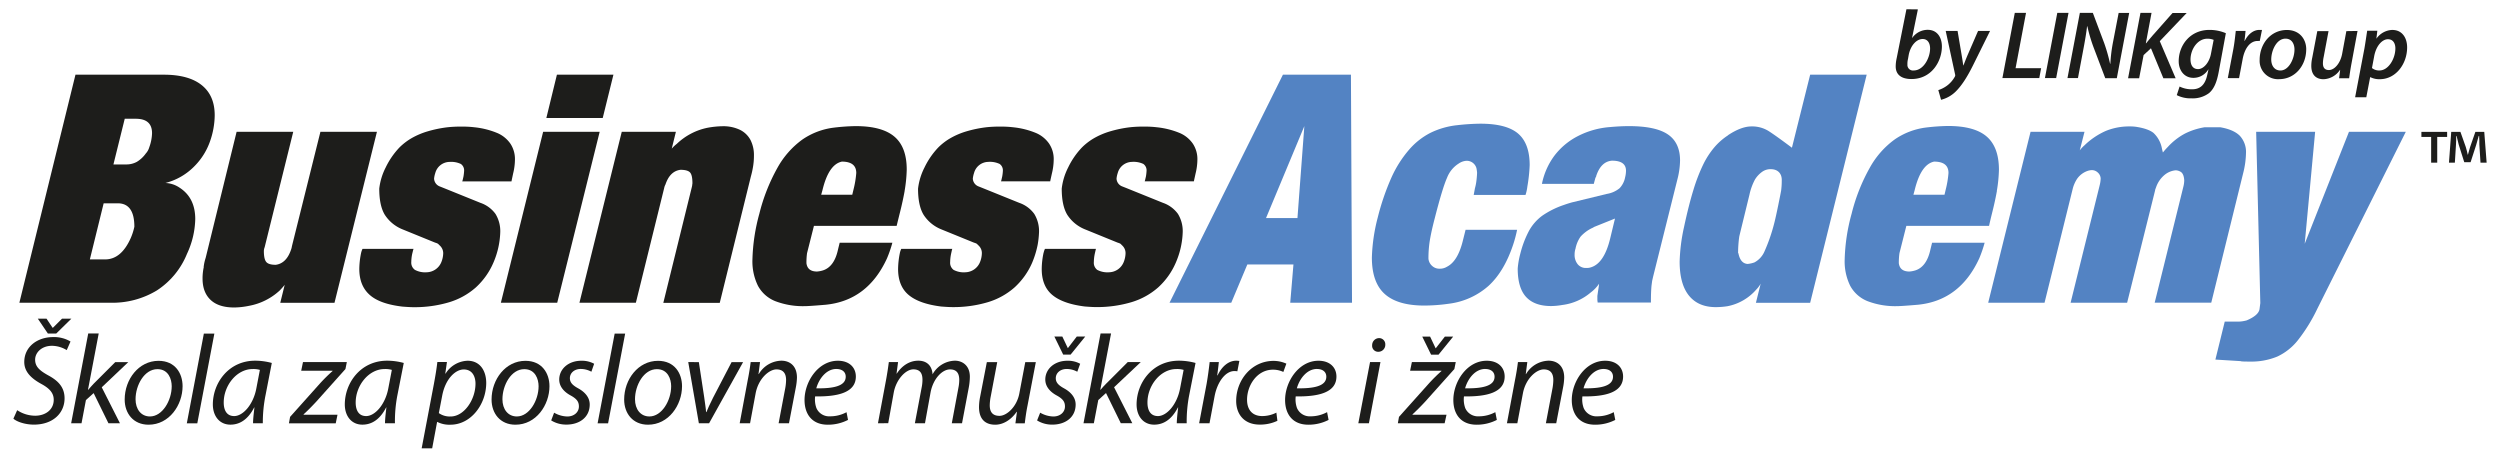
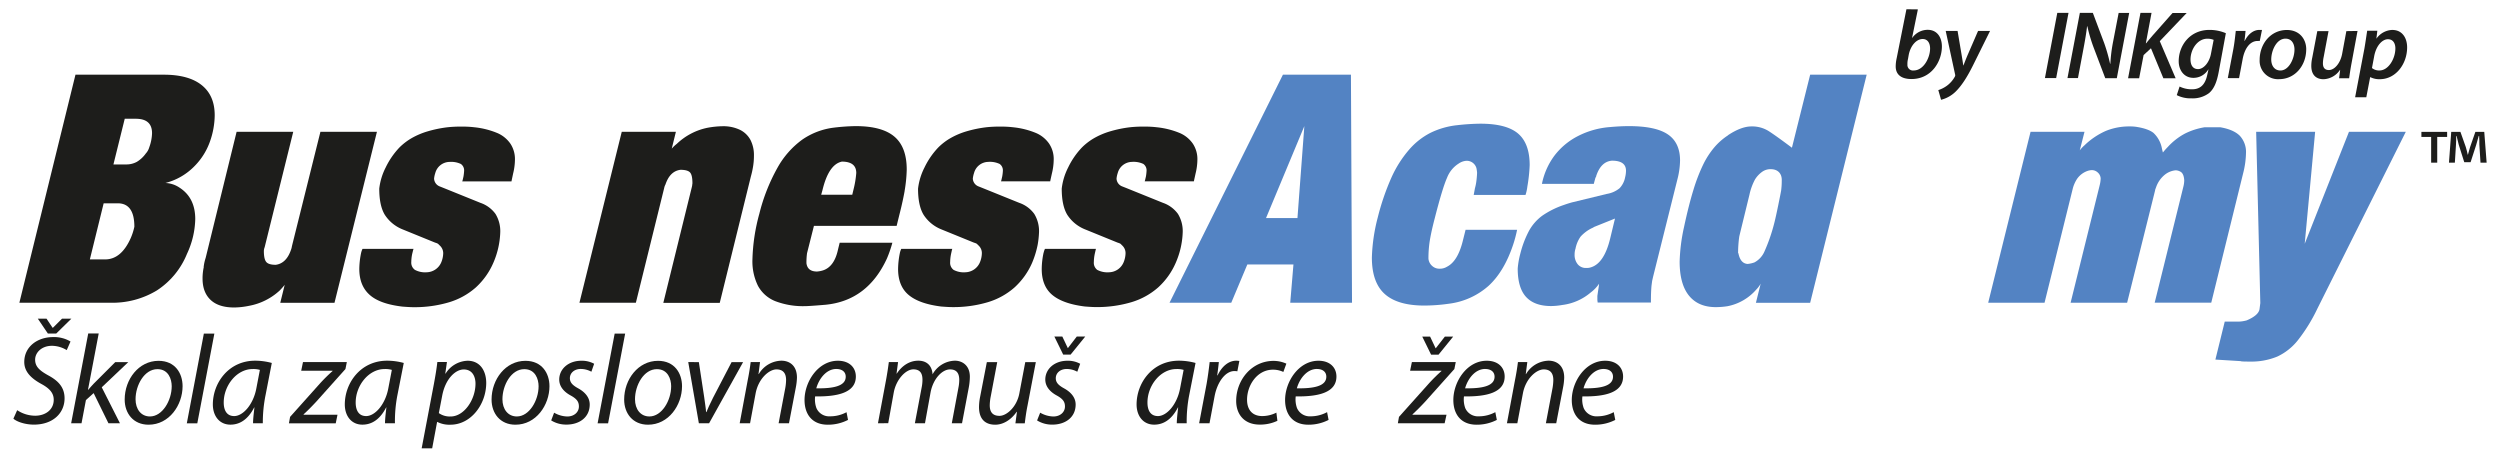
<svg xmlns="http://www.w3.org/2000/svg" id="Layer_1" data-name="Layer 1" viewBox="0 0 903.69 165.46">
  <defs>
    <style>.cls-1{fill:none;}.cls-2{clip-path:url(#clip-path);}.cls-3{fill:#1d1d1b;}.cls-4{fill:#5383c3;}</style>
    <clipPath id="clip-path">
      <rect class="cls-1" x="4.84" y="3.39" width="894.01" height="158.68" />
    </clipPath>
  </defs>
  <title>BA_logo</title>
  <g id="BA_opremljen_CMYK" data-name="BA opremljen CMYK">
    <g class="cls-2">
      <g class="cls-2">
        <path class="cls-3" d="M39.84,109.44H7L27.28,27H59.22q9,0,13.71,3.79t4.68,10.94a29,29,0,0,1-1.71,9.41,23.83,23.83,0,0,1-5.43,8.75,22.46,22.46,0,0,1-10.69,6.26,9.69,9.69,0,0,1,5.09,1.66q5.7,3.66,5.71,11.35a31.12,31.12,0,0,1-3,12.62A28.42,28.42,0,0,1,56.68,105a31,31,0,0,1-16.84,4.43M32.48,93.77H38q5.86,0,9.3-7.81a21.5,21.5,0,0,0,1.27-4q0-8.46-6-8.47h-5.1ZM41,59.44h4.54a7.88,7.88,0,0,0,3.93-.94,10.84,10.84,0,0,0,3.22-3,5.67,5.67,0,0,0,1.27-2.27,16,16,0,0,0,1-5.09q0-5.21-5.87-5.21h-4Z" />
        <path class="cls-3" d="M73.62,96.54a16,16,0,0,1,.72-3.32L85.53,47.64H106L95.66,89.39a3.87,3.87,0,0,0-.28,1.33c0,2,.3,3.32.89,4s1.73,1,3.43,1q3.83-.55,5.49-5.43a5.73,5.73,0,0,0,.33-1.28l10.3-41.36h20.43l-15.34,61.8h-19.6l1.6-6.48a27.17,27.17,0,0,1-1.82,2.05A22.26,22.26,0,0,1,90,110.55a28.06,28.06,0,0,1-5.32.6c-3.77,0-6.61-.91-8.55-2.74s-2.91-4.4-2.91-7.72a18.87,18.87,0,0,1,.44-4.15" />
        <path class="cls-3" d="M130.54,91.39a6.41,6.41,0,0,1,.51-1.44h18.44l-.12.33L149,91.77a15.34,15.34,0,0,0-.33,2.94A3.19,3.19,0,0,0,150,97.56a7.83,7.83,0,0,0,4.29.86,5.86,5.86,0,0,0,5.26-3.71,9,9,0,0,0,.66-3.21A3.75,3.75,0,0,0,159,88.78l-.33-.33-.34-.33-.44-.22-.66-.22-11.69-4.76a13.67,13.67,0,0,1-6.45-5.29q-2-3.3-2-9.44a22.35,22.35,0,0,1,2.32-7.64,28,28,0,0,1,5-7.26,21.62,21.62,0,0,1,4.43-3.38,27.11,27.11,0,0,1,5.68-2.41A43.35,43.35,0,0,1,161.78,46a41.84,41.84,0,0,1,5-.23,34.23,34.23,0,0,1,4.65.23,29.39,29.39,0,0,1,8.36,2.1A11,11,0,0,1,184.54,52a10.09,10.09,0,0,1,1.6,5.73,21.77,21.77,0,0,1-.66,5L185,65l-.11.56H167.09l.12-.34.33-1.43a17.53,17.53,0,0,0,.22-1.94,2.83,2.83,0,0,0-1.17-2.58,8.2,8.2,0,0,0-4.15-.74,5.4,5.4,0,0,0-5.09,4,9.44,9.44,0,0,0-.44,2.05,3.18,3.18,0,0,0,2.1,2.83l.83.33.55.22,13.29,5.37a11.18,11.18,0,0,1,5.43,4A11.91,11.91,0,0,1,180.83,84a30,30,0,0,1-2.5,11A26,26,0,0,1,172,103.9a25.76,25.76,0,0,1-9.63,5.35,43.6,43.6,0,0,1-13,1.79c-.85,0-2.15-.07-3.93-.21-5.35-.64-9.29-2-11.79-4.22s-3.77-5.31-3.77-9.41a29.61,29.61,0,0,1,.66-5.81" />
-         <path class="cls-3" d="M201.42,109.44H181.05l15.28-61.8h20.44Zm16.45-66.78H197.49L201.31,27h20.43Z" />
        <path class="cls-3" d="M229.85,109.44h-20.4l15.3-61.8h19.57l-1.5,6.09A12.23,12.23,0,0,1,244.65,52a22.53,22.53,0,0,1,11.08-5.81,32.71,32.71,0,0,1,5.38-.56,14,14,0,0,1,6.37,1.3,8.63,8.63,0,0,1,3.8,3.66,12,12,0,0,1,1.25,5.67,23.88,23.88,0,0,1-.34,4.1,31.68,31.68,0,0,1-.77,3.44l-11.25,45.68h-20.4l10.31-41.86a6.3,6.3,0,0,0,.14-.72,4.88,4.88,0,0,1,.08-.61c0-2-.28-3.26-.83-3.91s-1.72-1-3.49-1q-3.82.49-5.43,5.31a4.25,4.25,0,0,0-.45,1.22Z" />
        <path class="cls-3" d="M327,69.07q-.66,3.6-1.55,7.17t-1.33,5.4h-29.9l-2.49,9.86a25,25,0,0,0-.22,3.65q.39,3,3.82,3a9.29,9.29,0,0,0,2.27-.45q4-1.38,5.31-7.47l.61-2.49h19.05a43.94,43.94,0,0,1-1.94,5.64q-7,15.28-22.2,16.78c-4,.34-6.42.5-7.31.5a28,28,0,0,1-10.88-1.8,12.26,12.26,0,0,1-6.25-5.54,20,20,0,0,1-2-9.6,68.53,68.53,0,0,1,2.49-16.45A66.94,66.94,0,0,1,281,60.71a31.37,31.37,0,0,1,9-10.24,25.52,25.52,0,0,1,11.33-4.32,73.55,73.55,0,0,1,8-.56q9.53,0,14,3.82t4.43,12a52.49,52.49,0,0,1-.78,7.69M296.84,70.4h11.23l.45-1.88a34.94,34.94,0,0,0,1-6q0-4.09-5.2-4.1-4.77,1-7,10.25Z" />
        <path class="cls-3" d="M325.29,91.39a7.13,7.13,0,0,1,.5-1.44h18.44l-.11.33-.33,1.49a15.34,15.34,0,0,0-.33,2.94,3.19,3.19,0,0,0,1.25,2.85,7.83,7.83,0,0,0,4.29.86,5.86,5.86,0,0,0,5.26-3.71,9,9,0,0,0,.66-3.21,3.71,3.71,0,0,0-1.16-2.72l-.33-.33q-.18-.17-.33-.33l-.45-.22-.66-.22L340.3,82.92a13.67,13.67,0,0,1-6.45-5.29q-2-3.3-2-9.44a22.61,22.61,0,0,1,2.33-7.64,28,28,0,0,1,5-7.26,21.35,21.35,0,0,1,4.43-3.38,27.25,27.25,0,0,1,5.67-2.41A43.69,43.69,0,0,1,356.53,46a41.84,41.84,0,0,1,5-.23,34.23,34.23,0,0,1,4.65.23,29.3,29.3,0,0,1,8.36,2.1A11,11,0,0,1,379.28,52a10,10,0,0,1,1.61,5.73,21.77,21.77,0,0,1-.66,5l-.5,2.26-.11.56H361.84l.11-.34.33-1.43a16,16,0,0,0,.23-1.94,2.83,2.83,0,0,0-1.17-2.58,8.17,8.17,0,0,0-4.15-.74,5.4,5.4,0,0,0-5.09,4,9.69,9.69,0,0,0-.45,2.05,3.19,3.19,0,0,0,2.11,2.83l.83.33.55.22,13.29,5.37a11.23,11.23,0,0,1,5.43,4A11.91,11.91,0,0,1,375.58,84a32.43,32.43,0,0,1-.5,4.53,33.24,33.24,0,0,1-2,6.48,26.18,26.18,0,0,1-6.32,8.86,25.76,25.76,0,0,1-9.63,5.35,43.6,43.6,0,0,1-13,1.79q-1.28,0-3.93-.21-8-1-11.79-4.22t-3.77-9.41a30.39,30.39,0,0,1,.66-5.81" />
        <path class="cls-3" d="M377.24,91.39a6.67,6.67,0,0,1,.49-1.44h18.44l-.1.33-.34,1.49a15.34,15.34,0,0,0-.33,2.94,3.2,3.2,0,0,0,1.24,2.85,7.89,7.89,0,0,0,4.3.86,5.84,5.84,0,0,0,5.26-3.71,9,9,0,0,0,.66-3.21,3.75,3.75,0,0,0-1.16-2.72l-.33-.33-.33-.33-.45-.22-.66-.22-11.69-4.76a13.67,13.67,0,0,1-6.45-5.29q-2-3.3-2-9.44a22.35,22.35,0,0,1,2.32-7.64,28,28,0,0,1,5-7.26,21.35,21.35,0,0,1,4.43-3.38,27.11,27.11,0,0,1,5.68-2.41A43.35,43.35,0,0,1,408.47,46a41.84,41.84,0,0,1,5-.23,34.23,34.23,0,0,1,4.65.23,29.56,29.56,0,0,1,8.37,2.1A11,11,0,0,1,431.23,52a10.09,10.09,0,0,1,1.6,5.73,21.77,21.77,0,0,1-.66,5l-.5,2.26-.11.56H413.78l.11-.34.34-1.43a17.53,17.53,0,0,0,.22-1.94,2.84,2.84,0,0,0-1.16-2.58,8.24,8.24,0,0,0-4.16-.74,5.4,5.4,0,0,0-5.09,4,9.44,9.44,0,0,0-.44,2.05,3.16,3.16,0,0,0,2.1,2.83l.83.33.56.22,13.29,5.37a11.24,11.24,0,0,1,5.42,4A11.91,11.91,0,0,1,427.52,84,30,30,0,0,1,425,95a26,26,0,0,1-6.31,8.86,25.76,25.76,0,0,1-9.63,5.35,43.53,43.53,0,0,1-13,1.79q-1.29,0-3.93-.21-8-1-11.8-4.22t-3.77-9.41a28.94,28.94,0,0,1,.67-5.81" />
        <path class="cls-4" d="M445.07,109.44H422.75l41-82.45h24.58l.39,82.45H466.39l1.16-13.84H450.88Zm12.57-30.62H469l2.49-33.23Z" />
        <path class="cls-4" d="M552.11,67.4a15.29,15.29,0,0,1-.67,3.06H532.71l.44-2.39A18,18,0,0,0,533.6,66a32.62,32.62,0,0,0,.33-3.55,13,13,0,0,0-.22-1.61,3.65,3.65,0,0,0-3.61-2.72,5.55,5.55,0,0,0-2.82,1,10.55,10.55,0,0,0-4.22,5.17q-1.66,3.73-4.44,14.63c-1,3.8-1.57,6.63-1.85,8.5a41.21,41.21,0,0,0-.42,6.11,4,4,0,0,0,1.34,2.6,3.84,3.84,0,0,0,2.66,1,4.87,4.87,0,0,0,2.71-.72q3.83-1.94,5.66-9.14l.83-3.32.22-.88h18.62A44.06,44.06,0,0,1,547,88.34q-3.25,9.8-8.94,15a26.49,26.49,0,0,1-14.33,6.45,64.11,64.11,0,0,1-8.87.66q-9.64,0-14.3-4.17T495.9,93.1A63.77,63.77,0,0,1,498,78.71a88.08,88.08,0,0,1,5-14.6,41.25,41.25,0,0,1,6.29-9.93A25.53,25.53,0,0,1,517.11,48a28.86,28.86,0,0,1,9.56-2.74,81.48,81.48,0,0,1,8.42-.55q9.48,0,13.67,3.58c2.78,2.38,4.18,6.19,4.18,11.4a57.3,57.3,0,0,1-.83,7.71" />
        <path class="cls-4" d="M577,63.76a2.75,2.75,0,0,0-.44,1.08c-.19.64-.33,1.19-.44,1.63H557.37a25.38,25.38,0,0,1,4.51-10.19,24.93,24.93,0,0,1,8.5-7.09A30.3,30.3,0,0,1,582,45.93q3.7-.34,6.8-.34c6.47,0,11.16,1,14.1,3s4.4,5.17,4.4,9.41a29,29,0,0,1-1,7l-8.75,35.05-.34,1.5-.22,1.66q-.23,2.38-.22,6.15H577.52l-.11-.89v-1.49l.23-1.61.27-1.77.12-1.05a12.76,12.76,0,0,1-3,3.15,19.46,19.46,0,0,1-10.3,4.54,25,25,0,0,1-4,.39q-6.09,0-9.11-3.32t-3-10.3a29.8,29.8,0,0,1,.94-5.32,36.19,36.19,0,0,1,3.24-8.44,17.09,17.09,0,0,1,4.62-5.23,31.35,31.35,0,0,1,7.87-3.93c.63-.23,1.21-.42,1.74-.58s1-.31,1.47-.42l12.35-3a9.69,9.69,0,0,0,4.59-2.05,7.86,7.86,0,0,0,2-3.93,10.43,10.43,0,0,0,.32-2.38c0-2.44-1.69-3.65-5.08-3.65-2.66.21-4.56,2.08-5.71,5.59M583.78,79,576.31,82l-.48.28a3.33,3.33,0,0,1-.46.22,13.45,13.45,0,0,0-4,3,11,11,0,0,0-1.85,4.33,6.79,6.79,0,0,0-.34,2.16,5.37,5.37,0,0,0,1.11,3.51,3.76,3.76,0,0,0,3.1,1.36,4.66,4.66,0,0,0,1.66-.22q4.82-1.44,7-10.47Z" />
        <path class="cls-4" d="M624.65,48.86c3.17-2.1,6-3.16,8.47-3.16a11.2,11.2,0,0,1,6.09,1.61q2.55,1.61,8.53,6.09L654.33,27h20.43l-20.43,82.45H634.72l1.73-6.93a9.82,9.82,0,0,1-1.62,2.17,18.38,18.38,0,0,1-10.4,6,27.34,27.34,0,0,1-4.21.33q-6.32,0-9.69-4.15T607.15,94.6A65.23,65.23,0,0,1,608.75,82q1.72-8,3.41-13.45a63,63,0,0,1,3.52-9.11,30.13,30.13,0,0,1,4-6.17,23,23,0,0,1,5-4.38m3.71,42.64c.48,2.47,1.58,3.76,3.32,3.88a10,10,0,0,0,2.49-.56,8.15,8.15,0,0,0,3.58-3.88,63.24,63.24,0,0,0,3.68-10.74q.5-2,1.32-6t1.06-5.37a27.13,27.13,0,0,0,.22-3.54,5.13,5.13,0,0,0-.22-1.78C643.29,62,642,61.15,640,61.15a5.16,5.16,0,0,0-2.93.89,9.6,9.6,0,0,0-2.69,2.85,21,21,0,0,0-2,5.51l-3.66,15a41.59,41.59,0,0,0-.44,6.09" />
-         <path class="cls-4" d="M721.83,69.07q-.66,3.6-1.55,7.17T719,81.64h-29.9l-2.49,9.86a24.88,24.88,0,0,0-.23,3.65q.4,3,3.82,3a9.21,9.21,0,0,0,2.27-.45q4-1.38,5.32-7.47l.61-2.49h19a45.59,45.59,0,0,1-1.94,5.64q-7,15.28-22.21,16.78c-4,.34-6.42.5-7.3.5a28,28,0,0,1-10.88-1.8,12.28,12.28,0,0,1-6.26-5.54,20,20,0,0,1-2-9.6,68.11,68.11,0,0,1,2.5-16.45,66.55,66.55,0,0,1,6.56-16.61,31.37,31.37,0,0,1,9-10.24,25.53,25.53,0,0,1,11.32-4.32,73.87,73.87,0,0,1,8-.56q9.53,0,13.95,3.82t4.43,12a52.21,52.21,0,0,1-.77,7.69M691.65,70.4h11.24l.44-1.88a34.29,34.29,0,0,0,1-6c0-2.73-1.73-4.1-5.21-4.1q-4.75,1-7,10.25Z" />
        <path class="cls-4" d="M739.05,109.44H718.68L734,47.64H753.5l-1.71,6.7a12.85,12.85,0,0,1,1.71-1.82,26.34,26.34,0,0,1,7.81-5.24,22.34,22.34,0,0,1,8.48-1.58,16.79,16.79,0,0,1,2.15.11q4.54.67,6.51,2.25a10.24,10.24,0,0,1,3,5.45c.18.81.31,1.35.39,1.61a24,24,0,0,1,1.77-2,23.12,23.12,0,0,1,6.17-4.82A24.59,24.59,0,0,1,796.92,46h5.65q4.81.83,7.06,3.07a8.6,8.6,0,0,1,2.24,6.34A31.63,31.63,0,0,1,811,62l-11.68,47.4H778.87l10.35-41.86a10,10,0,0,0,.33-2.39c-.11-1.69-.6-2.74-1.49-3.15a3.59,3.59,0,0,0-1.61-.44,7.33,7.33,0,0,0-4,1.66,10,10,0,0,0-3.1,4.54l-.25.66a1.29,1.29,0,0,0-.08.39L768.9,109.44H748.47L759,66.91a11.77,11.77,0,0,0,.34-2.38,3.05,3.05,0,0,0-1-2.13,3.17,3.17,0,0,0-2.25-.91,5.92,5.92,0,0,0-1.27.22,7.74,7.74,0,0,0-4,2.93A12.13,12.13,0,0,0,749.3,68Z" />
        <path class="cls-4" d="M810,130.54l-9.19-.56,3.38-13.73h4a12.35,12.35,0,0,0,3.93-.44q4.32-1.83,4.65-4.1l.28-2.16-1.5-61.91h21.32l-3.77,40.48,16-40.48h20.54l-32,64a60.34,60.34,0,0,1-7,11.33,20.56,20.56,0,0,1-7.48,5.93,24.5,24.5,0,0,1-9.88,1.8c-1.44,0-2.53,0-3.27-.11" />
        <path class="cls-3" d="M693.27,3.39l-2.1,10.29.07,0a6.84,6.84,0,0,1,5.56-2.9c3.64,0,5.15,3,5.15,6,0,5.38-3.71,11.79-11,11.79-3.57,0-5.7-1.51-5.7-4.58a14,14,0,0,1,.35-2.94l3.53-17.71ZM689.7,21.3a7,7,0,0,0-.21,2,2,2,0,0,0,2.27,2.17c3.57,0,5.92-4.58,5.92-7.94,0-1.85-.81-3.43-2.7-3.43-2.1,0-4.27,2.17-5,5.6Z" />
        <path class="cls-3" d="M707.62,11.19,709,19.38c.31,1.86.52,3.11.66,4.27h.07c.42-1,.84-2.2,1.65-4.06l3.64-8.4h4.33l-6.22,12.56c-2.07,4.13-4,7.18-6.23,9.38a11.55,11.55,0,0,1-5.25,2.94l-1-3.5a11,11,0,0,0,3-1.5,10.18,10.18,0,0,0,3-3.4,1,1,0,0,0,.07-.77l-3.39-15.71Z" />
-         <polygon class="cls-3" points="728.3 4.65 732.36 4.65 728.58 24.66 737.82 24.66 737.15 28.23 723.82 28.23 728.3 4.65" />
        <polygon class="cls-3" points="747.72 4.65 743.25 28.23 739.19 28.23 743.66 4.65 747.72 4.65" />
        <path class="cls-3" d="M747.34,28.23l4.48-23.58h4.69l4.13,11a61.39,61.39,0,0,1,2.1,7.39h.1a56.87,56.87,0,0,1,1-8l2-10.36h3.81l-4.47,23.58H761l-4.23-11.16a56.35,56.35,0,0,1-2.24-7.59l-.11,0c-.24,2.24-.73,5.15-1.4,8.65l-1.89,10.07Z" />
        <path class="cls-3" d="M773.73,4.65h4l-2.06,11h.1c.77-1,1.54-1.85,2.24-2.69l7.31-8.26h5.11l-9.72,10.18,5.73,13.4H782l-4.48-10.84-2.66,2.48-1.61,8.36h-4Z" />
        <path class="cls-3" d="M787.87,31.28a9.92,9.92,0,0,0,4.48,1c2.66,0,4.68-1.26,5.52-5.21l.43-1.93h-.08a6.23,6.23,0,0,1-5.35,3c-3.39,0-5.32-2.8-5.32-6,0-5.7,4.06-11.33,11.13-11.33A15,15,0,0,1,804.59,12L802,26.06c-.63,3.33-1.57,6-3.5,7.6a9.81,9.81,0,0,1-6.29,1.89,11,11,0,0,1-5.36-1.16Zm12.31-16.87a5.94,5.94,0,0,0-2.27-.42c-3.57,0-6.09,3.85-6.09,7.52,0,1.79.7,3.47,2.73,3.47s4.06-2.42,4.65-5.49Z" />
        <path class="cls-3" d="M805.3,28.23l2-10.49c.45-2.42.7-5,.88-6.55h3.53c-.11,1.16-.21,2.35-.39,3.57h.11c1.15-2.27,3-3.95,5.32-3.95.31,0,.63,0,.91,0l-.81,4a6,6,0,0,0-.77,0c-2.9,0-4.76,2.94-5.42,6.58l-1.29,6.85Z" />
        <path class="cls-3" d="M833.64,17.84c0,5.81-4,10.78-9.83,10.78a6.63,6.63,0,0,1-7-7c0-5.78,4-10.78,9.84-10.78,4.58,0,7,3.29,7,7M821,21.48c0,2.34,1.23,4,3.33,4,3,0,5.07-4.2,5.07-7.59,0-1.75-.8-3.92-3.25-3.92-3.26,0-5.15,4.34-5.15,7.52" />
        <path class="cls-3" d="M852.19,11.19,850,23c-.38,2-.63,3.81-.84,5.28h-3.64l.39-3h-.07a7.54,7.54,0,0,1-5.92,3.36c-2.48,0-4.44-1.33-4.44-4.83a14.11,14.11,0,0,1,.35-3l1.82-9.56h4.06l-1.75,9.31a11.75,11.75,0,0,0-.28,2.34c0,1.4.56,2.42,2.17,2.42,1.89,0,4.06-2.24,4.76-5.77l1.54-8.3Z" />
        <path class="cls-3" d="M851.32,35.16l3.36-17.63c.35-2,.73-4.69,1-6.41h3.67L859,14H859a7.3,7.3,0,0,1,5.73-3.18c3.71,0,5.39,3,5.39,6.3,0,6-4.09,11.51-9.9,11.51a7.13,7.13,0,0,1-3.39-.74h-.07l-1.4,7.28Zm6.09-10.57a4.1,4.1,0,0,0,2.73.88c3.18,0,5.73-4.2,5.73-8,0-1.54-.66-3.29-2.69-3.29s-4.3,2.31-5,6.3Z" />
        <path class="cls-3" d="M6.21,148.27a11.76,11.76,0,0,0,6.53,2c3.48,0,6.68-2,6.68-5.76,0-2.28-1.28-4-4.53-5.75-3.93-2.15-6.12-4.62-6.12-7.91,0-5.53,4.75-9,10.42-9a11.61,11.61,0,0,1,6.3,1.6l-1.37,3.11A10.36,10.36,0,0,0,18.78,125c-3.8,0-6.08,2.51-6.08,5s1.55,3.93,4.8,5.72c3.79,2.05,5.84,4.47,5.84,8.27,0,5.3-4.15,9.5-11.1,9.5-3.06,0-6.12-1-7.4-2.15Zm11.1-27.7-3.65-5.39h3.15L19,118.47h.14l3.29-3.29h3.38l-5.49,5.39Z" />
        <path class="cls-3" d="M25.72,153l6.17-32.45h3.79L31.8,140.91h.09c.64-.78,1.46-1.65,2-2.24l7.77-7.77h4.71L36.78,140l6.58,13H39.2L33.85,142.1l-2.79,2.51L29.47,153Z" />
        <path class="cls-3" d="M66,139.58c0,6.86-4.84,13.94-12.29,13.94-5.53,0-8.64-4.11-8.64-9.09,0-7.31,5.07-14,12.25-14,6,0,8.68,4.52,8.68,9.18m-17,4.71c0,3.61,2,6.22,5.21,6.22,4.48,0,7.86-5.76,7.86-10.93,0-2.55-1.19-6.17-5.16-6.17-4.75,0-7.91,5.81-7.91,10.88" />
        <polygon class="cls-3" points="67.53 153.02 73.69 120.58 77.49 120.58 71.32 153.02 67.53 153.02" />
        <path class="cls-3" d="M91.47,153c0-1.33.23-3.43.5-5.71h-.09c-2.38,4.61-5.44,6.21-8.59,6.21-3.93,0-6.35-3.1-6.35-7.31,0-7.72,5.66-15.81,15.31-15.81a23.09,23.09,0,0,1,6,.82L96,142.78A50.34,50.34,0,0,0,95,153Zm2.47-19.29a8.21,8.21,0,0,0-2.61-.31c-5.76,0-10.46,5.94-10.46,12.1,0,2.47.87,4.9,3.79,4.9,3.15,0,6.9-4.12,8-10Z" />
        <path class="cls-3" d="M104.86,150.69l10.73-12a60.7,60.7,0,0,1,4.62-4.57V134H108.88l.64-3.11h15.85l-.5,2.51L114.31,145.2c-2,2.15-3.19,3.3-4.57,4.58l0,.13H122l-.64,3.11H104.44Z" />
        <path class="cls-3" d="M139.17,153c0-1.33.23-3.43.5-5.71h-.09c-2.37,4.61-5.44,6.21-8.59,6.21-3.93,0-6.35-3.1-6.35-7.31,0-7.72,5.67-15.81,15.31-15.81a23,23,0,0,1,6,.82l-2.28,11.56a49.52,49.52,0,0,0-.91,10.24Zm2.47-19.29a8.21,8.21,0,0,0-2.61-.31c-5.76,0-10.46,5.94-10.46,12.1,0,2.47.87,4.9,3.79,4.9,3.15,0,6.9-4.12,8-10Z" />
        <path class="cls-3" d="M152.42,162.07l4.43-23.31c.5-2.69,1-5.66,1.24-7.9h3.47l-.6,4.2h.1A9.75,9.75,0,0,1,169,130.4c4.75,0,6.76,3.93,6.76,8,0,7.81-5.57,15.12-12.93,15.12a9.65,9.65,0,0,1-4.75-1H158l-1.78,9.55Zm6.21-12.75a6.82,6.82,0,0,0,4.25,1.23c4.89,0,9-6.08,9-11.88,0-2.33-1-5.12-4.25-5.12-3,0-6.67,3.39-7.81,9.6Z" />
        <path class="cls-3" d="M198.62,139.58c0,6.86-4.85,13.94-12.3,13.94-5.53,0-8.63-4.11-8.63-9.09,0-7.31,5.07-14,12.24-14,6,0,8.69,4.52,8.69,9.18m-17,4.71c0,3.61,2,6.22,5.21,6.22,4.47,0,7.86-5.76,7.86-10.93,0-2.55-1.19-6.17-5.17-6.17-4.75,0-7.9,5.81-7.9,10.88" />
        <path class="cls-3" d="M200.3,149.18a9.93,9.93,0,0,0,4.76,1.37c2.55,0,4.2-1.64,4.2-3.61,0-1.74-.78-2.79-3.11-4.06-2.56-1.42-4-3.39-4-5.67,0-3.84,3.33-6.81,8-6.81a9.28,9.28,0,0,1,4.62,1.09l-1,2.88a8,8,0,0,0-3.84-1c-2.29,0-3.93,1.42-3.93,3.34,0,1.6,1.05,2.6,3.06,3.7,2.47,1.37,4.11,3.33,4.11,5.8,0,4.66-3.74,7.27-8.4,7.27a10.24,10.24,0,0,1-5.53-1.51Z" />
        <polygon class="cls-3" points="216.02 153.02 222.19 120.58 225.98 120.58 219.81 153.02 216.02 153.02" />
        <path class="cls-3" d="M246.54,139.58c0,6.86-4.84,13.94-12.29,13.94-5.53,0-8.63-4.11-8.63-9.09,0-7.31,5.07-14,12.24-14,6,0,8.68,4.52,8.68,9.18m-17,4.71c0,3.61,2,6.22,5.21,6.22,4.48,0,7.86-5.76,7.86-10.93,0-2.55-1.18-6.17-5.16-6.17-4.75,0-7.91,5.81-7.91,10.88" />
        <path class="cls-3" d="M252.62,130.9l1.92,12.61c.32,2.52.64,4.21.68,5.44h.14c.5-1.19,1.1-2.65,2.38-5.16l6.71-12.89h4.16L256.32,153h-3.7l-3.84-22.12Z" />
        <path class="cls-3" d="M267.38,153l2.92-15.68c.5-2.46.82-4.61,1.05-6.44h3.38l-.55,4.34h.1a9.73,9.73,0,0,1,8.18-4.84c2.65,0,5.62,1.51,5.62,6.12a21.73,21.73,0,0,1-.41,3.57L285.2,153h-3.75l2.42-12.8a18.09,18.09,0,0,0,.28-2.83c0-2.19-.87-3.84-3.48-3.84s-6.53,3.25-7.54,8.73l-2,10.74Z" />
        <path class="cls-3" d="M306.54,151.79a15.87,15.87,0,0,1-7.32,1.73c-5.85,0-8.4-4-8.4-8.91,0-6.67,4.93-14.21,12.06-14.21,4.2,0,6.49,2.51,6.49,5.71,0,5.81-6.54,7.31-14.72,7.18a9.24,9.24,0,0,0,.46,4.2,5,5,0,0,0,4.94,3A12.4,12.4,0,0,0,306,149Zm-4.21-18.42c-3.61,0-6.3,3.52-7.26,7,6,.09,10.64-.73,10.64-4.2,0-1.79-1.37-2.79-3.38-2.79" />
        <path class="cls-3" d="M317.36,153l2.93-15.68c.45-2.46.77-4.61,1-6.44h3.34l-.55,4.16h.09c2.06-3.11,4.84-4.66,7.77-4.66,3.38,0,5,2.15,5.16,4.93a9.5,9.5,0,0,1,8.09-4.93c2.56,0,5.39,1.64,5.39,5.8a22.74,22.74,0,0,1-.36,3.75L347.75,153h-3.7l2.38-12.75a15.3,15.3,0,0,0,.32-2.88c0-2.33-.87-3.84-3.34-3.84-2.74,0-6,3.2-7,8.14L334.36,153h-3.65l2.46-13a14,14,0,0,0,.28-2.7c0-1.87-.51-3.79-3.29-3.79s-6.22,3.66-7.09,8.37l-2,11.1Z" />
        <path class="cls-3" d="M374.43,130.9l-3,15.68c-.5,2.46-.77,4.61-1,6.44h-3.38l.55-4.16h-.1c-2,2.88-4.84,4.66-7.76,4.66s-5.85-1.37-5.85-6.4a20.09,20.09,0,0,1,.41-3.74l2.42-12.48h3.75l-2.33,12.34a17.87,17.87,0,0,0-.37,3.25c0,2.28.91,3.83,3.52,3.83s6.26-3.24,7.17-8.08l2.15-11.34Z" />
        <path class="cls-3" d="M376,149.18a10,10,0,0,0,4.76,1.37c2.56,0,4.2-1.64,4.2-3.61,0-1.74-.78-2.79-3.11-4.06-2.55-1.42-4-3.39-4-5.67,0-3.84,3.33-6.81,8-6.81a9.15,9.15,0,0,1,4.61,1.1l-1.05,2.88a7.87,7.87,0,0,0-3.84-1c-2.28,0-3.93,1.42-3.93,3.34,0,1.6,1.05,2.6,3.06,3.7,2.47,1.37,4.12,3.33,4.12,5.8,0,4.66-3.75,7.27-8.41,7.27a10.24,10.24,0,0,1-5.53-1.51Zm8.32-21-3.2-6.54H384l2,4.21H386l3.24-4.21h3.06l-5.3,6.54Z" />
-         <path class="cls-3" d="M391.66,153l6.17-32.45h3.79l-3.89,20.34h.1c.64-.78,1.46-1.65,2.05-2.24l7.77-7.77h4.71l-9.65,9.1,6.59,13h-4.16l-5.35-10.92L397,144.61,395.4,153Z" />
        <path class="cls-3" d="M425.38,153c0-1.33.23-3.43.5-5.71h-.09c-2.38,4.61-5.44,6.21-8.59,6.21-3.93,0-6.35-3.1-6.35-7.31,0-7.72,5.66-15.81,15.31-15.81a23.09,23.09,0,0,1,6,.82l-2.28,11.56a50.34,50.34,0,0,0-.92,10.24Zm2.47-19.29a8.21,8.21,0,0,0-2.61-.31c-5.76,0-10.46,5.94-10.46,12.1,0,2.47.86,4.9,3.79,4.9,3.15,0,6.9-4.12,8-10Z" />
        <path class="cls-3" d="M433.46,153l2.7-14.26c.5-2.88.87-5.8,1.1-7.86h3.33c-.18,1.56-.36,3.11-.59,4.8h.14c1.41-3,3.79-5.3,6.76-5.3a9.24,9.24,0,0,1,1.1.09l-.73,3.75a6.17,6.17,0,0,0-1.06-.09c-3.29,0-6.21,4-7.17,9.13L437.21,153Z" />
        <path class="cls-3" d="M461.75,152.11a14.53,14.53,0,0,1-6.4,1.37c-5.71,0-8.5-3.84-8.5-8.55,0-7.54,5.58-14.48,13.53-14.48a11.39,11.39,0,0,1,4.61,1l-1.09,3a8.66,8.66,0,0,0-3.75-.82c-5.76,0-9.37,5.66-9.37,10.87,0,3.57,1.87,5.9,5.49,5.9a11.41,11.41,0,0,0,5.11-1.24Z" />
        <path class="cls-3" d="M480.25,151.79a15.83,15.83,0,0,1-7.31,1.73c-5.85,0-8.41-4-8.41-8.91,0-6.67,4.94-14.21,12.07-14.21,4.2,0,6.49,2.51,6.49,5.71,0,5.81-6.54,7.31-14.72,7.18a9.24,9.24,0,0,0,.46,4.2,5,5,0,0,0,4.94,3,12.43,12.43,0,0,0,5.94-1.51Zm-4.2-18.42c-3.61,0-6.31,3.52-7.27,7,6,.09,10.65-.73,10.65-4.2,0-1.79-1.37-2.79-3.38-2.79" />
-         <path class="cls-3" d="M491,153l4.24-22.12H499L494.83,153ZM496,124.78a2.54,2.54,0,0,1,2.47-2.56,2.23,2.23,0,0,1,2.28,2.38,2.51,2.51,0,0,1-2.6,2.56,2.16,2.16,0,0,1-2.15-2.38" />
        <path class="cls-3" d="M505.7,150.69l10.74-12a60.78,60.78,0,0,1,4.61-4.57V134H509.72l.64-3.11h15.86l-.5,2.51L515.16,145.2c-2,2.15-3.2,3.3-4.57,4.57l0,.14h12.29L522.2,153H505.29Zm11.61-22.48-3.2-6.54h2.83l2,4.21H519l3.29-4.21h3l-5.3,6.54Z" />
        <path class="cls-3" d="M541.07,151.79a15.86,15.86,0,0,1-7.31,1.73c-5.85,0-8.41-4-8.41-8.91,0-6.67,4.93-14.21,12.06-14.21,4.21,0,6.49,2.51,6.49,5.71,0,5.81-6.53,7.31-14.71,7.18a9.22,9.22,0,0,0,.45,4.2,5,5,0,0,0,4.94,3,12.4,12.4,0,0,0,5.94-1.51Zm-4.21-18.42c-3.61,0-6.3,3.52-7.26,7,6,.09,10.65-.73,10.65-4.2,0-1.79-1.37-2.79-3.39-2.79" />
        <path class="cls-3" d="M544.72,153l2.93-15.68c.5-2.46.82-4.61,1.05-6.44h3.38l-.55,4.34h.09a9.75,9.75,0,0,1,8.18-4.84c2.65,0,5.62,1.51,5.62,6.12a20.7,20.7,0,0,1-.41,3.57L562.54,153H558.8l2.42-12.8a19.41,19.41,0,0,0,.27-2.83c0-2.19-.87-3.84-3.47-3.84s-6.54,3.25-7.54,8.73l-2,10.74Z" />
        <path class="cls-3" d="M583.88,151.79a15.83,15.83,0,0,1-7.31,1.73c-5.85,0-8.41-4-8.41-8.91,0-6.67,4.94-14.21,12.06-14.21,4.21,0,6.49,2.51,6.49,5.71,0,5.81-6.53,7.31-14.71,7.18a9.1,9.1,0,0,0,.46,4.2,5,5,0,0,0,4.93,3,12.36,12.36,0,0,0,5.94-1.51Zm-4.2-18.42c-3.61,0-6.31,3.52-7.27,7,6,.09,10.65-.73,10.65-4.2,0-1.79-1.37-2.79-3.38-2.79" />
        <path class="cls-3" d="M884.58,47.66V49.5H881v9.31H878.8V49.5h-3.52V47.66Zm12.06,11.15-.41-6.56c0-.86,0-1.93-.08-3.12H896l-.94,3.32-2,6.19h-2.29l-2-6.35c-.21-.82-.54-2.17-.78-3.16h-.13c0,1,0,2.09-.08,3.12l-.41,6.56h-2.13l.82-11.15h3.32l1.93,5.45c.28.86.45,1.68.73,2.83h.05c.28-1,.53-2,.78-2.75l1.92-5.53H898l.86,11.15Z" />
      </g>
    </g>
  </g>
</svg>